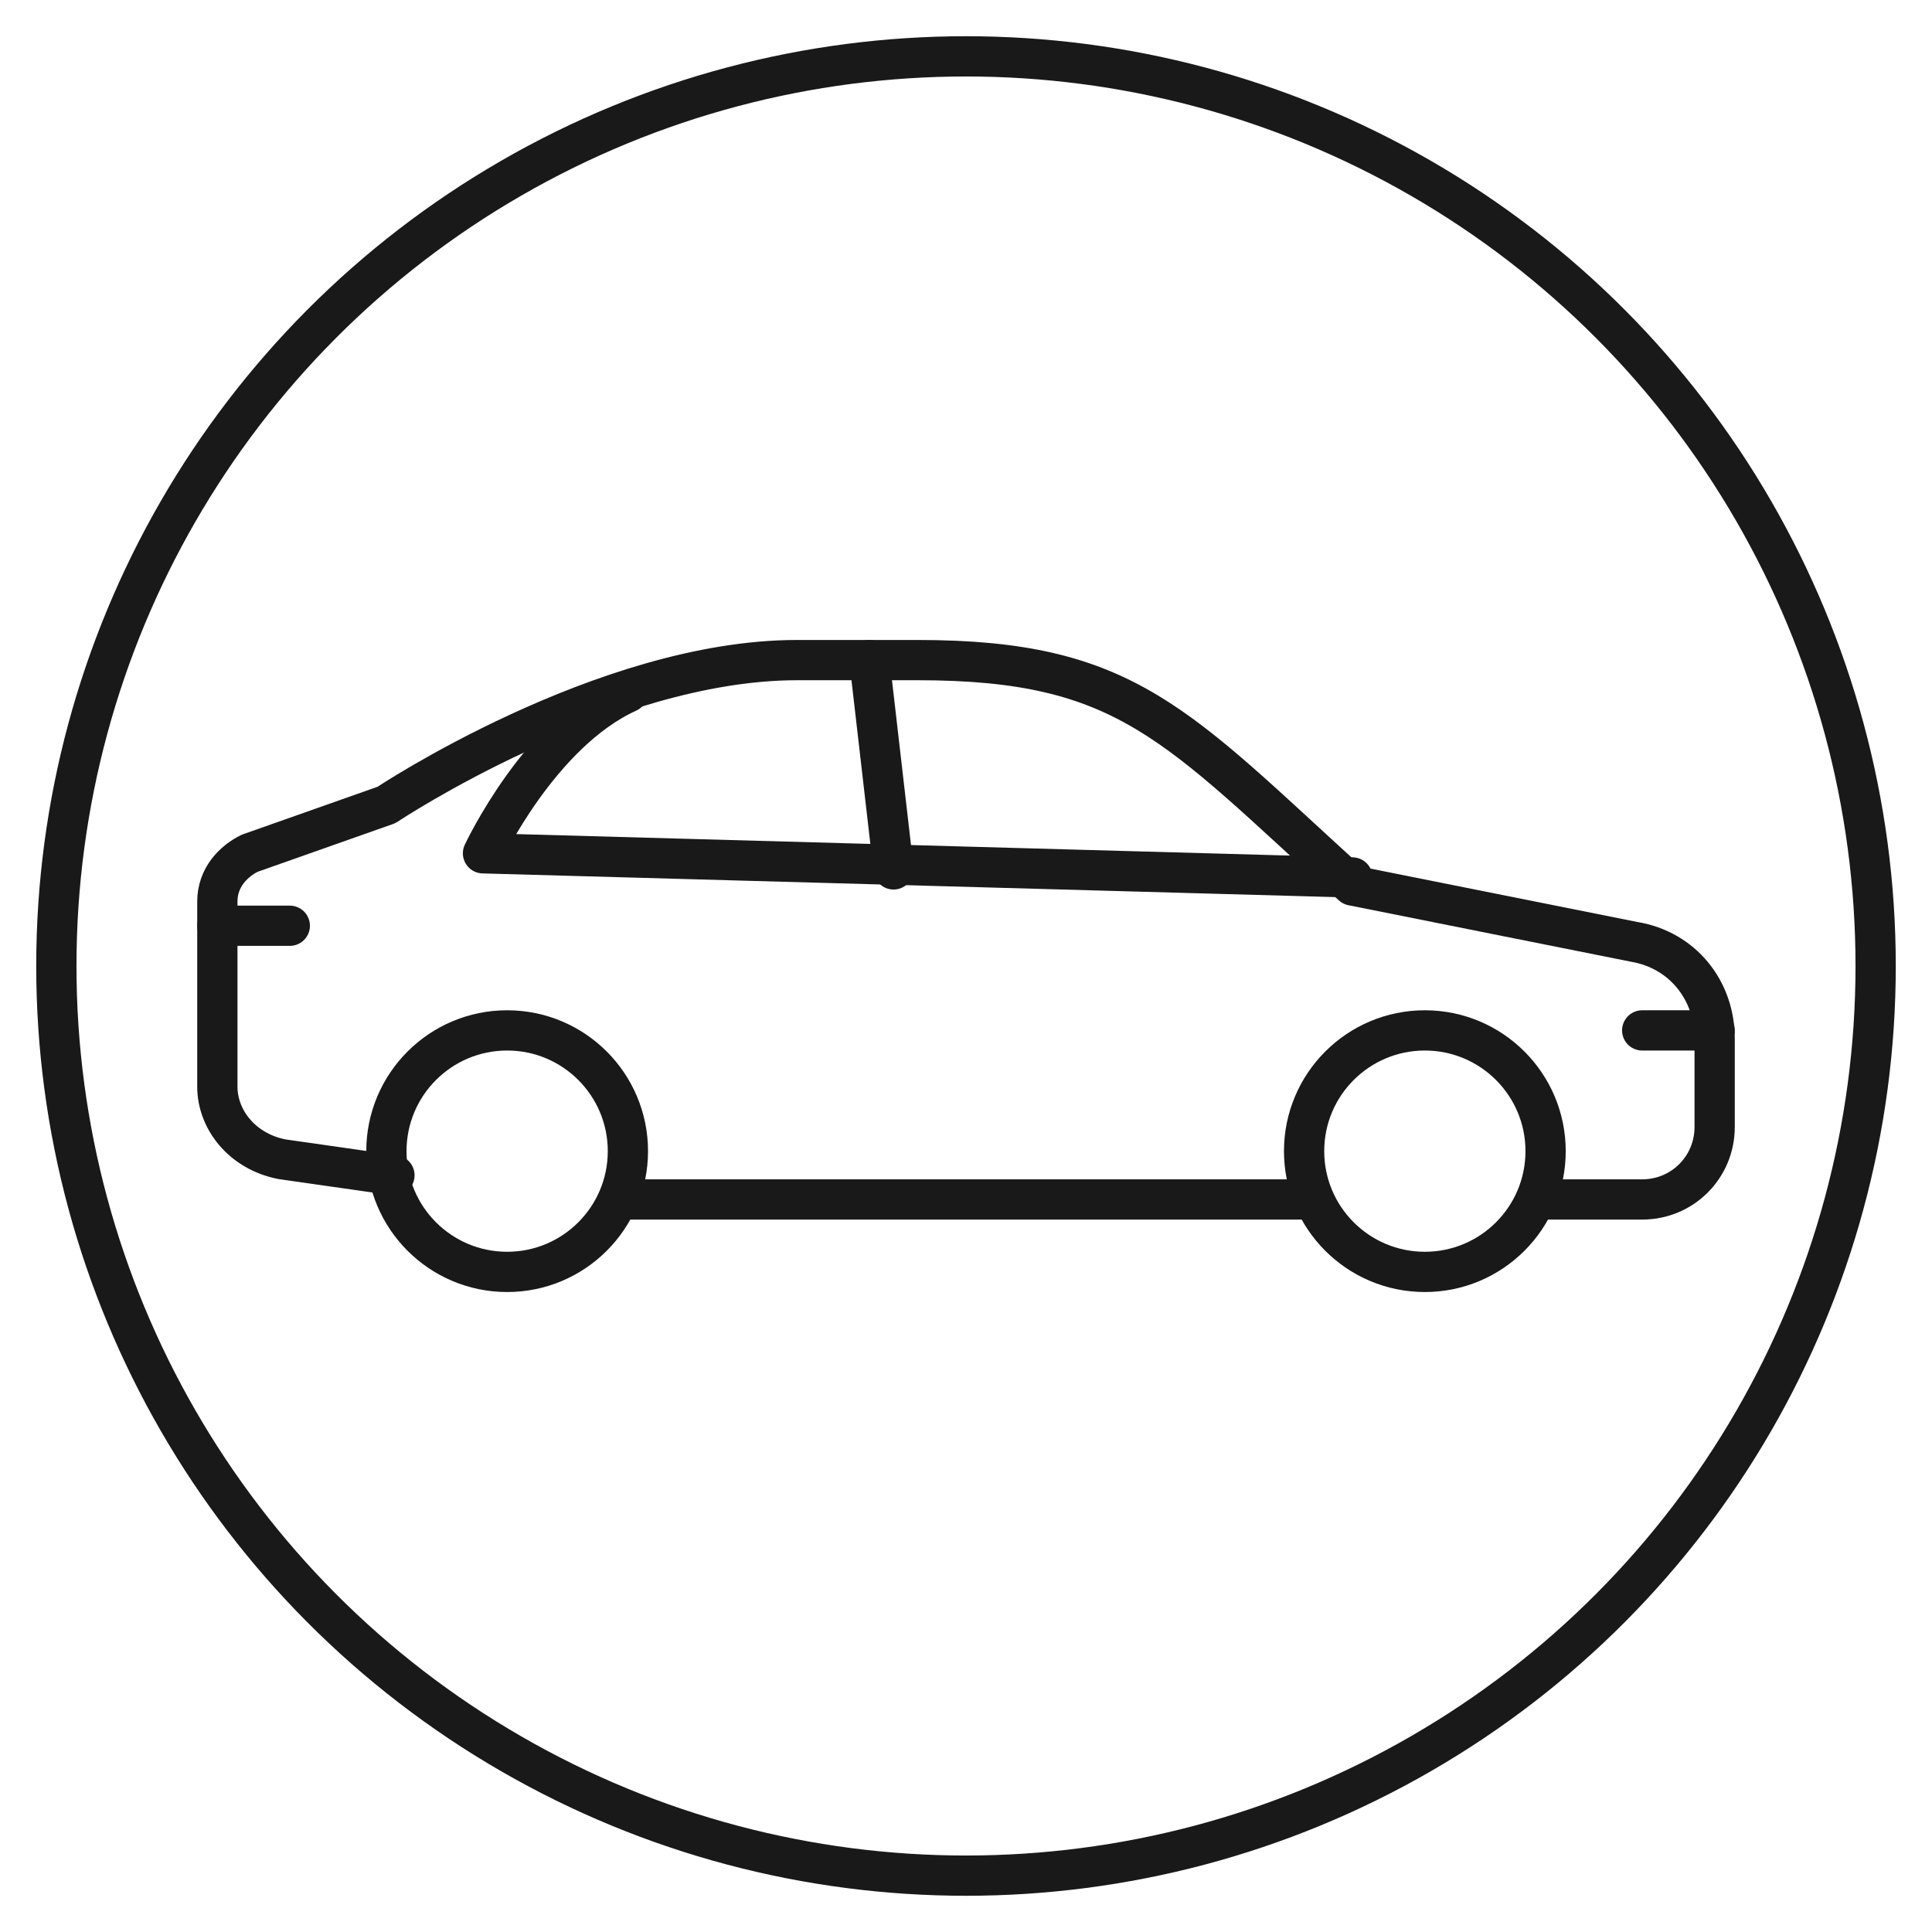
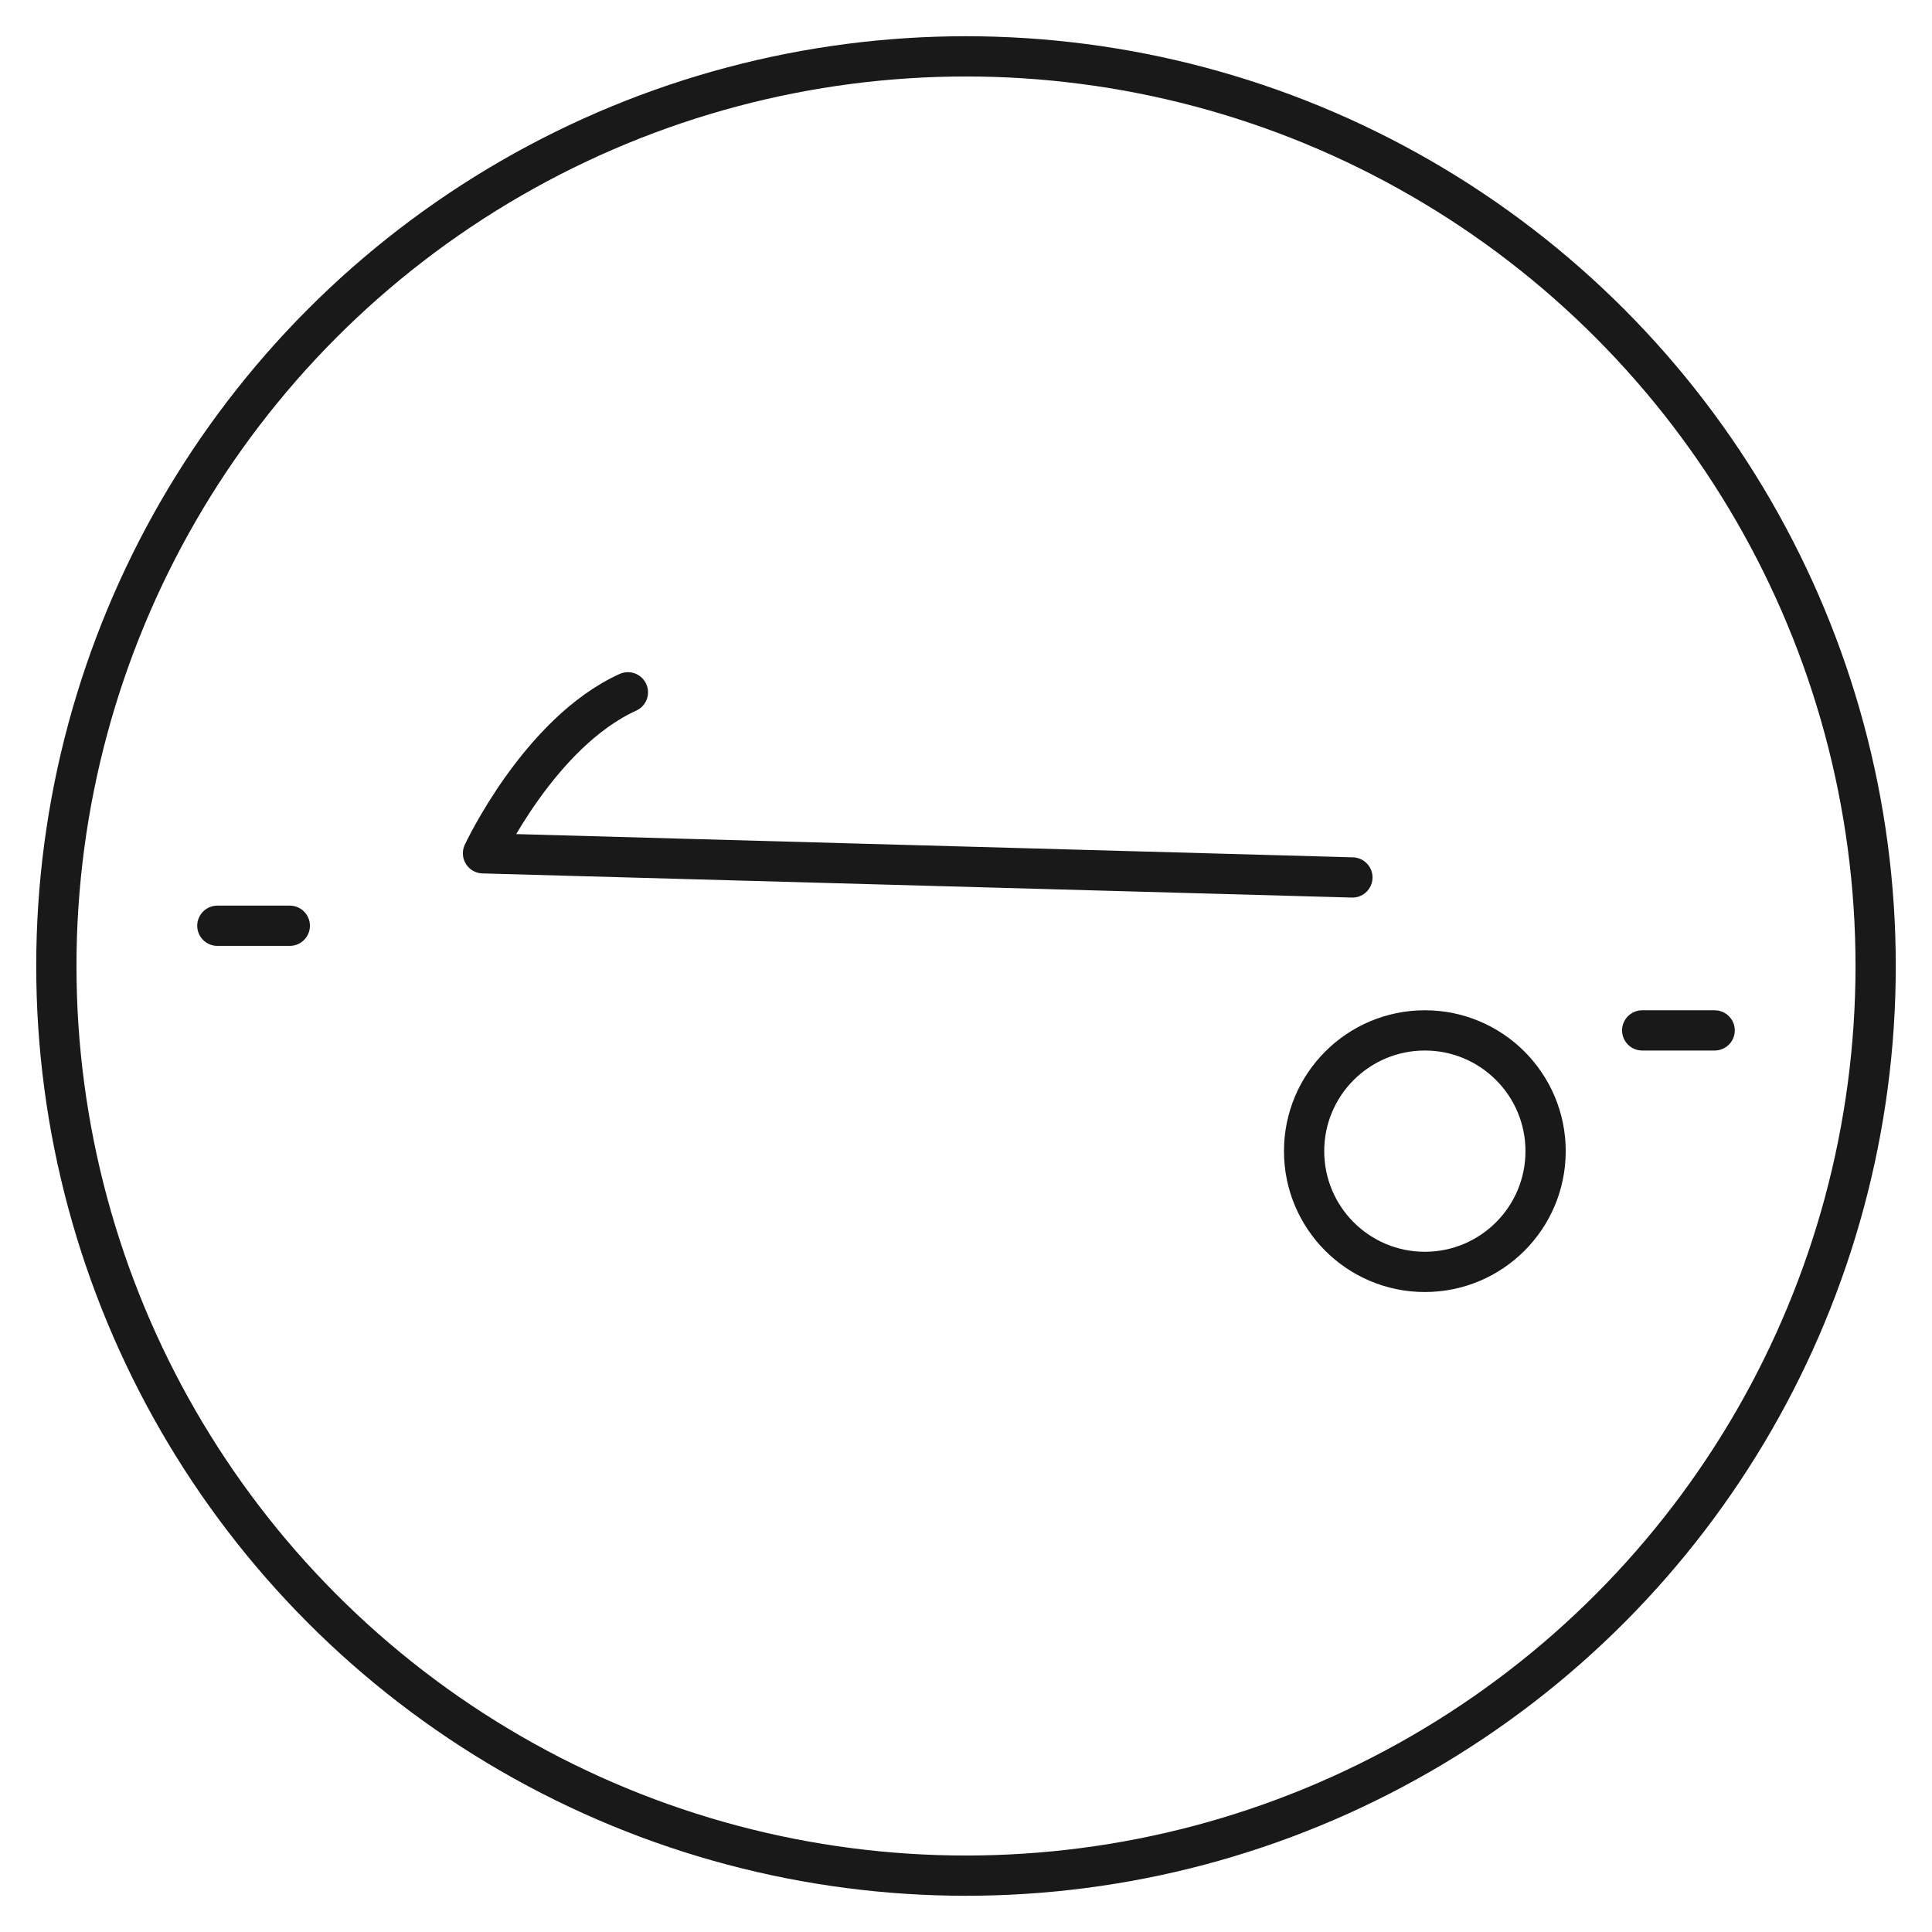
<svg xmlns="http://www.w3.org/2000/svg" version="1.1" id="Layer_1" x="0px" y="0px" viewBox="0 0 24 24" style="enable-background:new 0 0 24 24;" xml:space="preserve">
  <style type="text/css">
	.st0{fill:none;stroke:#191919;stroke-width:0.5;stroke-linecap:round;stroke-linejoin:round;stroke-miterlimit:10;}
</style>
  <circle class="st0" cx="12" cy="12" r="11.3" />
  <g>
-     <line class="st0" x1="11.1" y1="10.8" x2="10.8" y2="8.2" />
    <path class="st0" d="M7.8,8.6c-1.1,0.5-1.8,2-1.8,2l10.8,0.3" />
-     <circle class="st0" cx="6.3" cy="14.3" r="1.5" />
    <circle class="st0" cx="17.7" cy="14.3" r="1.5" />
-     <line class="st0" x1="7.7" y1="14.9" x2="16.3" y2="14.9" />
-     <path class="st0" d="M19.1,14.9h1.3c0.5,0,0.9-0.4,0.9-0.9v-1.1c0-0.6-0.4-1.1-1-1.2l-3.5-0.7C14.6,9,14,8.2,11.4,8.2H9.9   C7.5,8.2,4.8,10,4.8,10l-1.7,0.6c-0.2,0.1-0.4,0.3-0.4,0.6v2.3c0,0.4,0.3,0.8,0.8,0.9l1.4,0.2" />
    <line class="st0" x1="2.7" y1="11.5" x2="3.6" y2="11.5" />
    <line class="st0" x1="20.4" y1="12.8" x2="21.3" y2="12.8" />
  </g>
</svg>